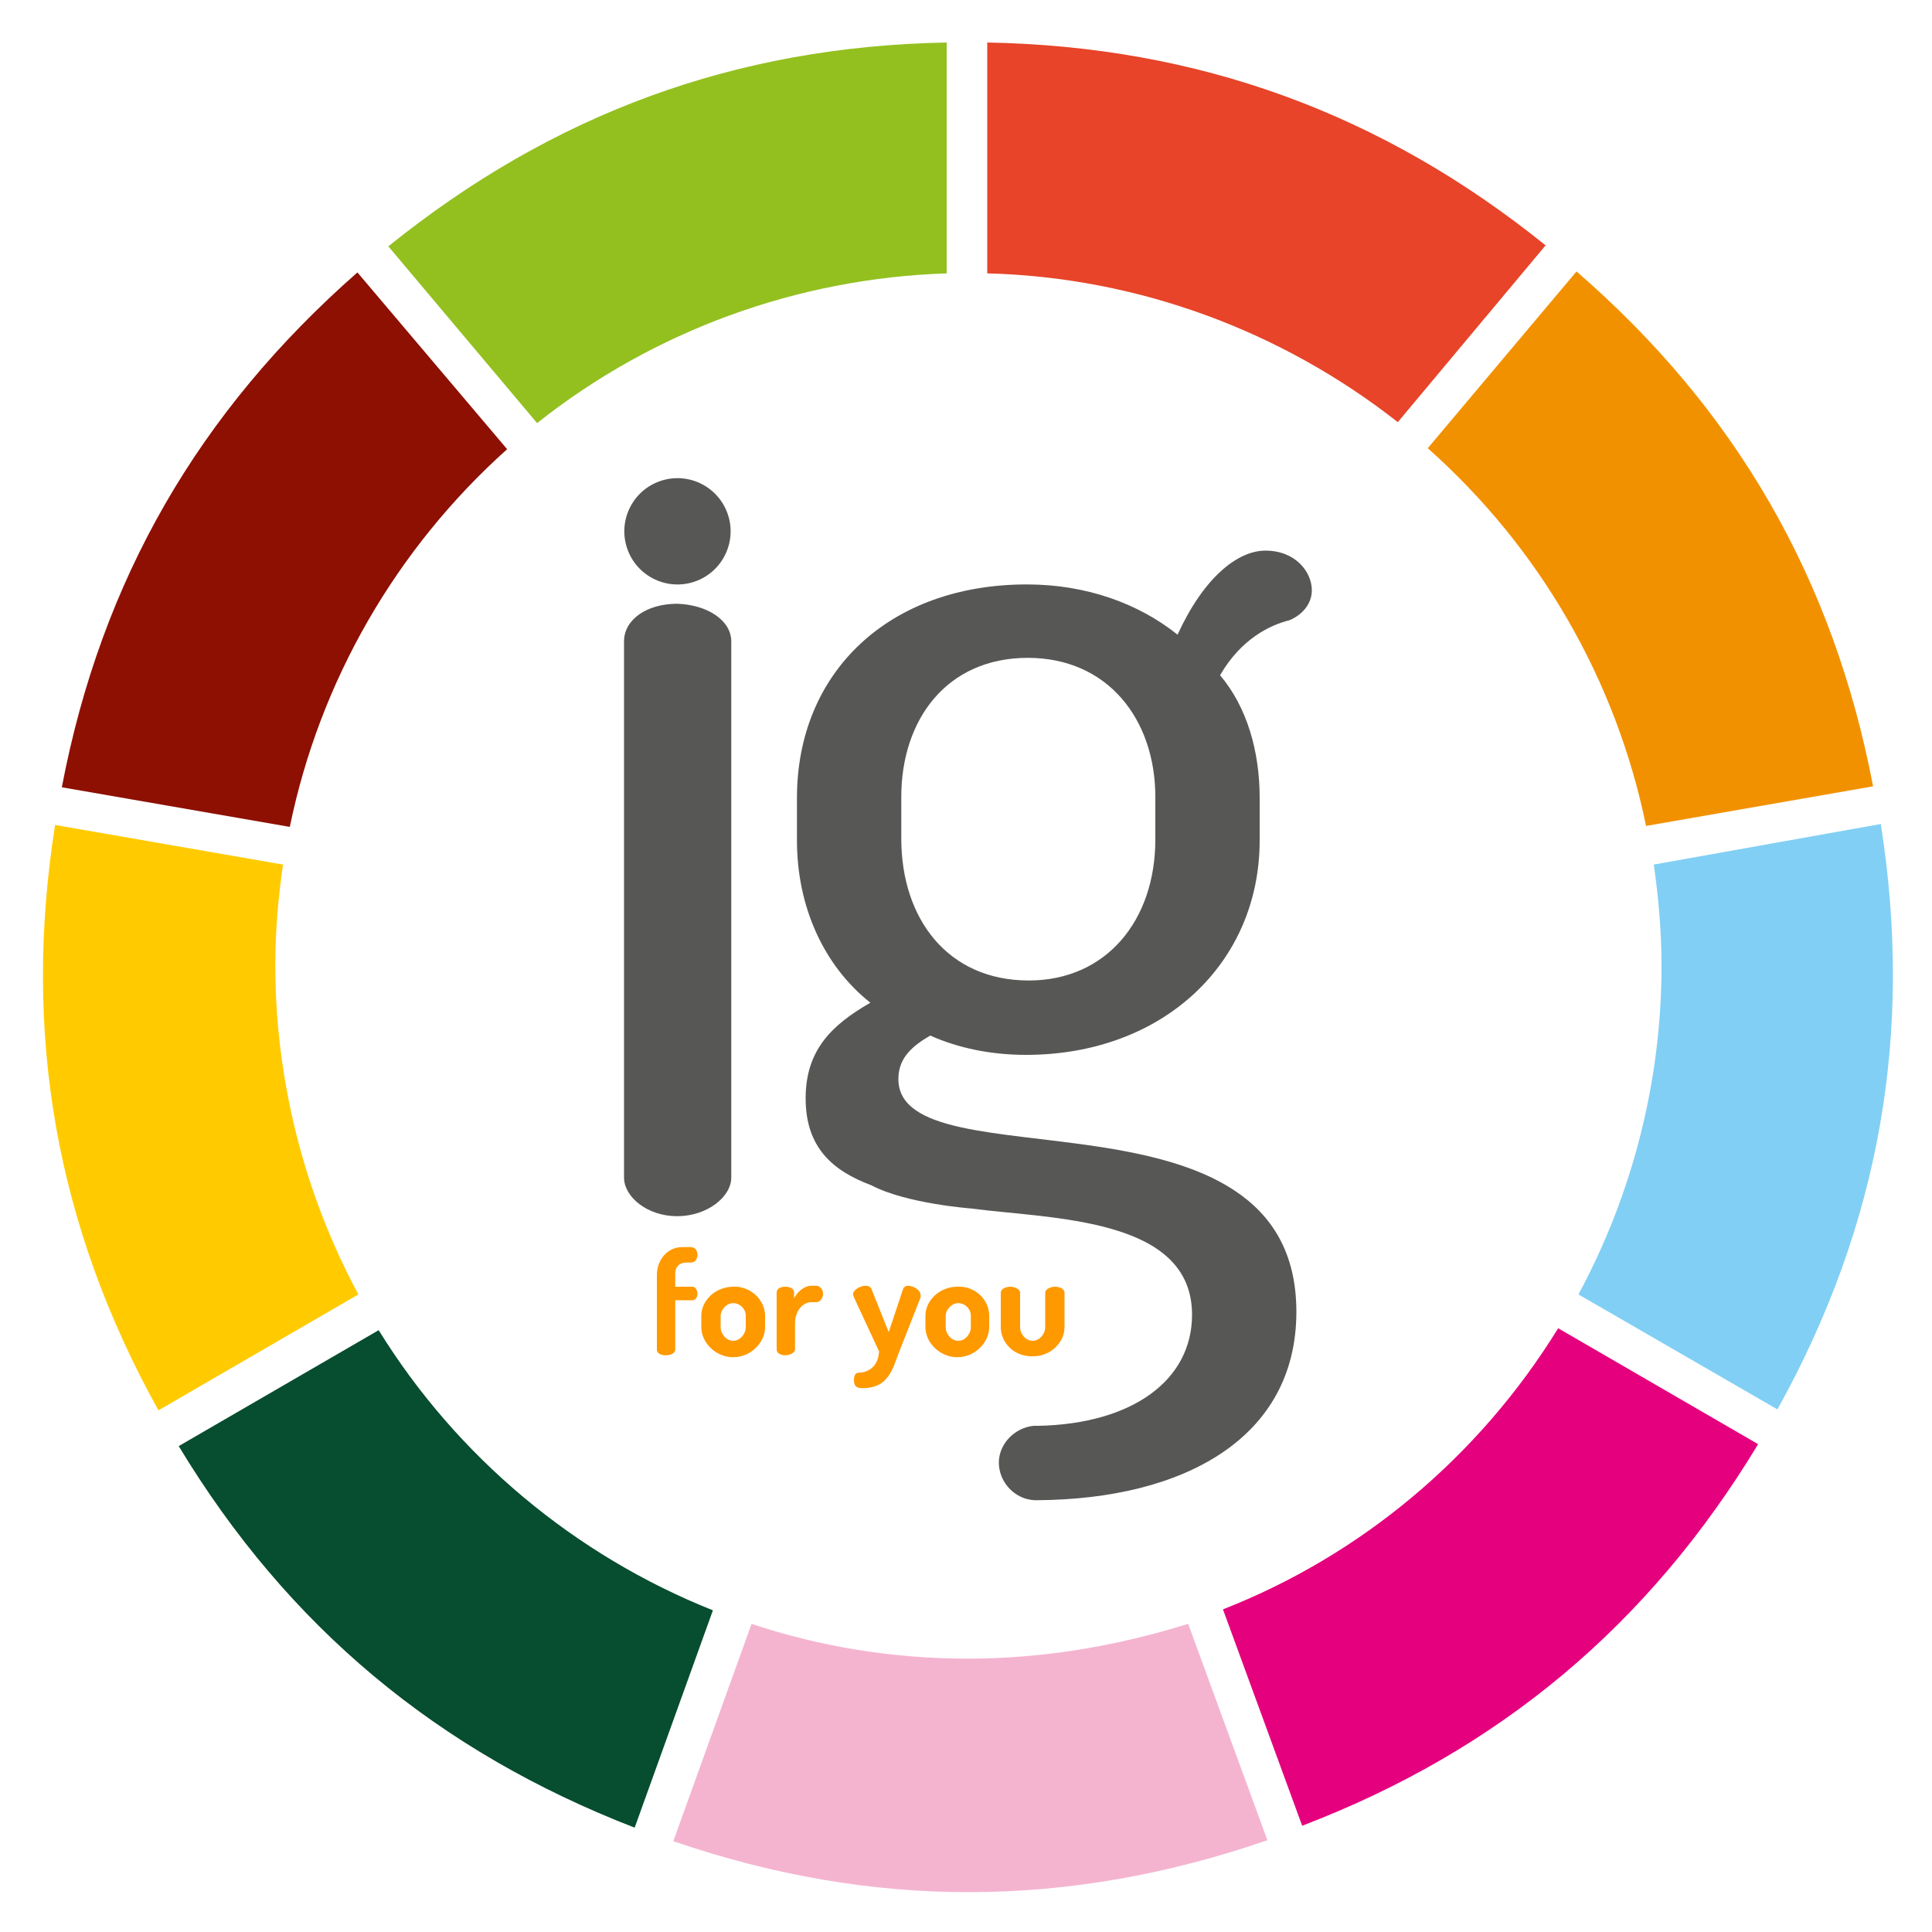
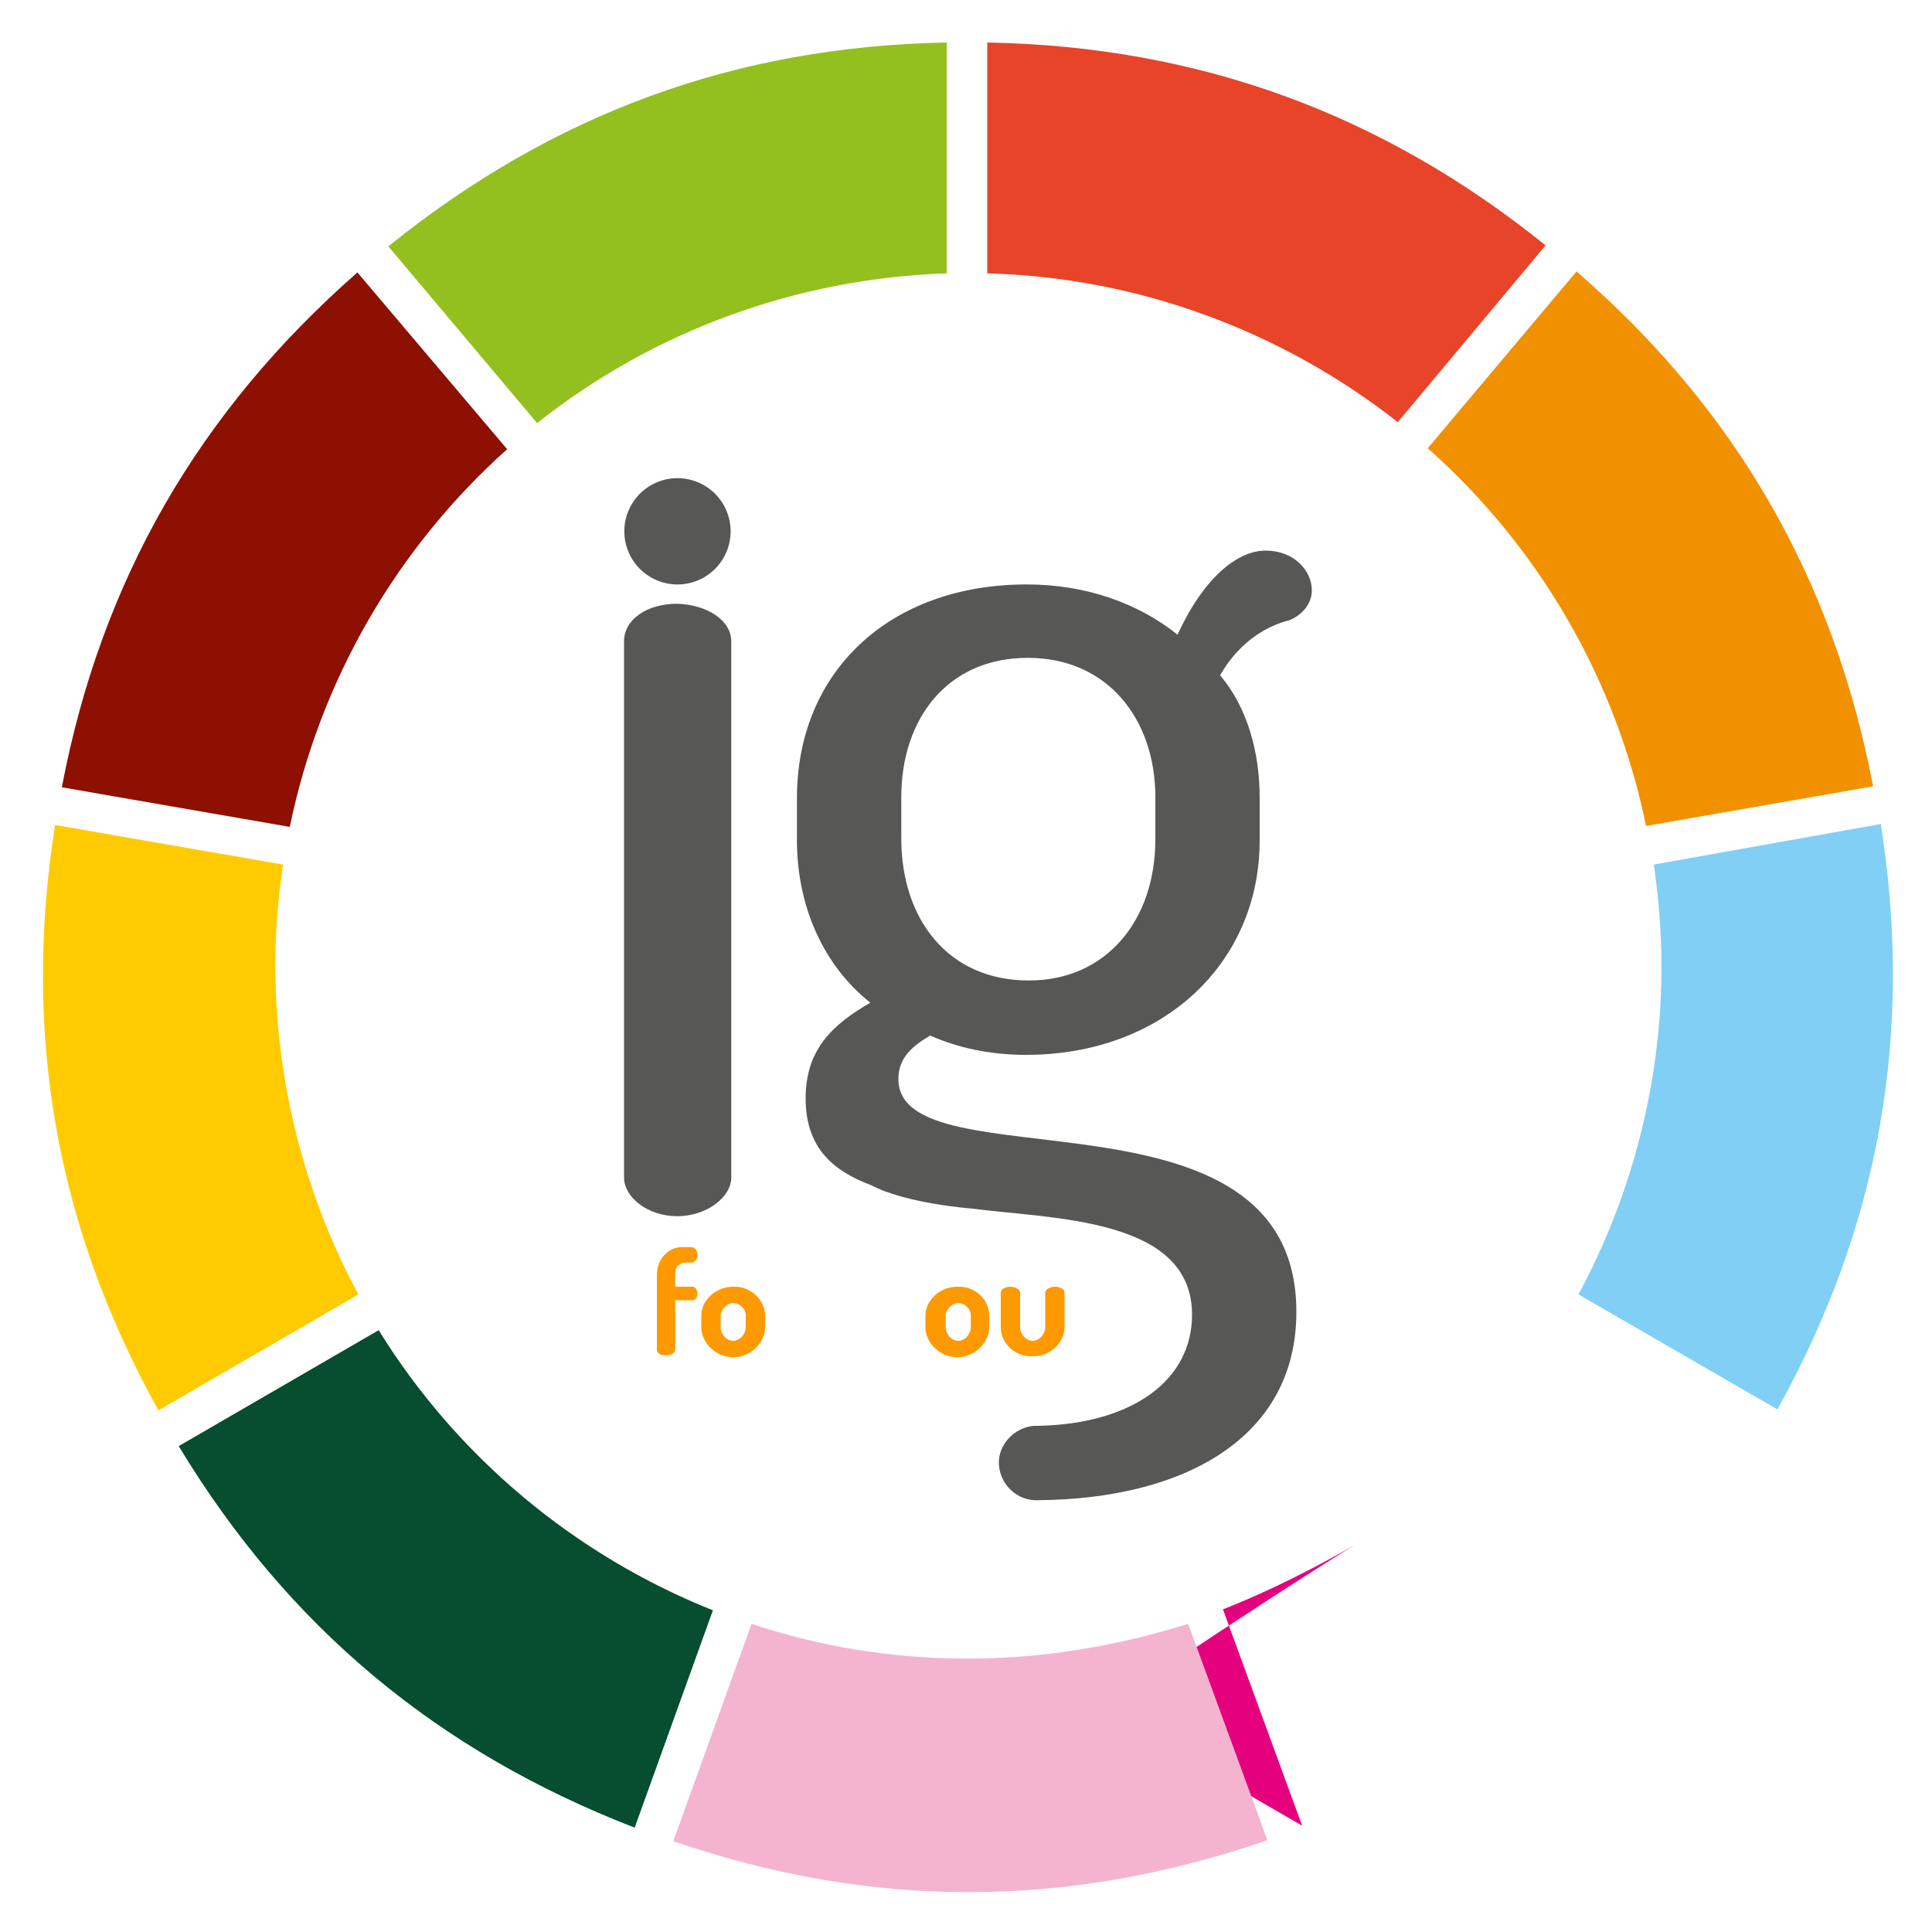
<svg xmlns="http://www.w3.org/2000/svg" version="1.1" id="Livello_1" x="0px" y="0px" viewBox="0 0 200 200" style="enable-background:new 0 0 200 200;" xml:space="preserve">
  <style type="text/css">
	.st0{fill:#E74429;}
	.st1{fill:#F29100;}
	.st2{fill:#81CFF4;}
	.st3{fill:#E5007E;}
	.st4{fill:#074D2F;}
	.st5{fill:#FFCB00;}
	.st6{fill:#8D1003;}
	.st7{fill:#93C01F;}
	.st8{fill:#F4B4D0;}
	.st9{fill:#575756;}
	.st10{fill:#FF9900;}
</style>
  <g>
    <title>logo</title>
    <g>
      <path class="st0" d="M144.7,43.7L160,25.4c-17-13.7-36-20.6-57.8-21v23.9C117.7,28.7,132.6,34.2,144.7,43.7z" />
      <path class="st1" d="M163.2,28.1l-15.4,18.3c11.6,10.3,19.5,24,22.6,39.1l23.5-4.1C189.8,59.9,179.7,42.4,163.2,28.1z" />
      <path class="st2" d="M184,145.9c10.6-19.1,14.1-39,10.7-60.6l-23.5,4.2c0.5,3.5,0.8,7,0.8,10.5c0,11.9-3,23.6-8.6,34L184,145.9z" />
-       <path class="st3" d="M126.6,166.6l8.2,22.4c20.4-7.8,35.9-20.8,47.2-39.5l-20.7-12C153.1,150.8,140.9,161,126.6,166.6z" />
+       <path class="st3" d="M126.6,166.6l8.2,22.4l-20.7-12C153.1,150.8,140.9,161,126.6,166.6z" />
      <path class="st4" d="M39.2,137.7l-20.7,12c11.3,18.7,26.8,31.6,47.2,39.5l8.1-22.5C59.5,161,47.3,150.8,39.2,137.7z" />
      <path class="st5" d="M5.7,85.4C2.3,107,5.8,126.9,16.4,146l20.7-12c-5.6-10.4-8.6-22.2-8.6-34.1c0-3.5,0.3-7,0.8-10.4L5.7,85.4z" />
      <path class="st6" d="M6.4,81.5l23.6,4.1c3.1-15.1,11-28.8,22.5-39.1L37,28.2C20.6,42.6,10.5,60,6.4,81.5z" />
      <path class="st7" d="M55.6,43.8c12.1-9.6,27-15,42.4-15.5l0-23.9c-21.9,0.4-40.8,7.4-57.8,21.1L55.6,43.8z" />
      <path class="st8" d="M100.2,171.7c-7.7,0-15.2-1.2-22.4-3.6l-8.1,22.5c20.7,7.1,40.9,7,61.5-0.1l-8.2-22.4    C115.6,170.4,108,171.7,100.2,171.7z" />
    </g>
    <g>
      <path class="st9" d="M75.7,66.4v55.5c0,2-2.5,4-5.6,4c-3.1,0-5.5-2-5.5-4V66.4c0-2.3,2.4-3.9,5.5-3.9    C73.2,62.6,75.7,64.2,75.7,66.4z" />
      <g>
        <path class="st10" d="M69.9,133.2h1.8c0.3,0,0.5,0.4,0.5,0.7c0,0.4-0.2,0.7-0.5,0.7h-1.8v5.1c0,0.4-0.5,0.6-1,0.6     c-0.5,0-0.9-0.2-0.9-0.6V132c0-1.7,1.2-2.9,2.6-2.9h0.9c0.5,0,0.7,0.4,0.7,0.8c0,0.4-0.2,0.8-0.7,0.8H71c-0.6,0-1.1,0.4-1.1,1.1     V133.2z" />
        <path class="st10" d="M79.2,136.2v1.2c0,1.6-1.5,3.1-3.3,3.1c-1.8,0-3.3-1.5-3.3-3.1v-1.2c0-1.6,1.5-3,3.3-3     C77.6,133.1,79.2,134.5,79.2,136.2z M77.2,136.2c0-0.7-0.6-1.3-1.3-1.3c-0.7,0-1.3,0.7-1.3,1.3v1.2c0,0.7,0.6,1.4,1.3,1.4     c0.7,0,1.3-0.7,1.3-1.4V136.2z" />
-         <path class="st10" d="M84,134.8c-0.9,0-1.7,0.9-1.7,2.2v2.7c0,0.3-0.5,0.6-1,0.6c-0.6,0-0.9-0.3-0.9-0.6v-5.9     c0-0.4,0.4-0.6,0.9-0.6c0.5,0,0.9,0.2,0.9,0.6v0.6c0.3-0.6,1-1.3,1.8-1.3h0.5c0.4,0,0.7,0.4,0.7,0.8c0,0.5-0.3,0.9-0.7,0.9H84z" />
-         <path class="st10" d="M88.4,134.3c0-0.1-0.1-0.2-0.1-0.3c0-0.5,0.8-0.9,1.3-0.9c0.3,0,0.5,0.1,0.6,0.3l1.8,4.5l1.5-4.5     c0.1-0.2,0.3-0.3,0.5-0.3c0.5,0,1.3,0.4,1.3,1c0,0.1,0,0.1,0,0.2l-2.2,5.6c-0.7,1.8-1.1,3.8-3.8,3.8c-0.5,0-0.9-0.1-0.9-0.8     c0-0.4,0.1-0.8,0.5-0.8c0.7,0,2-0.4,2.1-2.2L88.4,134.3z" />
        <path class="st10" d="M102.4,136.2v1.2c0,1.6-1.5,3.1-3.3,3.1c-1.8,0-3.3-1.5-3.3-3.1v-1.2c0-1.6,1.5-3,3.3-3     C100.9,133.1,102.4,134.5,102.4,136.2z M100.5,136.2c0-0.7-0.6-1.3-1.3-1.3c-0.7,0-1.3,0.7-1.3,1.3v1.2c0,0.7,0.6,1.4,1.3,1.4     c0.7,0,1.3-0.7,1.3-1.4V136.2z" />
        <path class="st10" d="M103.6,137.4v-3.6c0-0.3,0.4-0.6,1-0.6c0.5,0,1,0.3,1,0.6v3.6c0,0.7,0.6,1.4,1.3,1.4c0.7,0,1.3-0.7,1.3-1.4     v-3.6c0-0.3,0.5-0.6,1-0.6c0.6,0,1,0.3,1,0.6v3.6c0,1.6-1.5,3-3.2,3C105,140.5,103.6,139,103.6,137.4z" />
      </g>
      <path class="st9" d="M133.5,64.2c1.2-0.5,2.3-1.6,2.3-3.1c0-1.9-1.7-4.1-4.8-4.1c-2.9,0-6.4,2.8-9.1,8.7c-4-3.2-9.4-5.2-15.6-5.2    c-14.3,0-23.8,9.1-23.8,22.1v4.4c0,6.9,2.8,13,7.6,16.8c-4,2.3-6.7,4.9-6.7,9.9c0,5.1,2.8,7.5,6.8,9c3.6,1.9,10.3,2.4,10.3,2.4    c8.4,1.1,22.9,0.9,22.9,11c0,6.8-6.2,11.3-15.9,11.5c-0.1,0-0.1,0-0.2,0c-0.1,0-0.2,0-0.3,0c0,0,0,0,0,0v0c-2,0.2-3.6,1.9-3.6,3.8    c0,2,1.6,3.8,3.7,3.9l0,0c0.1,0,0.1,0,0.2,0c0,0,0,0,0,0c0,0,0,0,0.1,0c15.1-0.1,26.8-6.4,26.8-19.5c0-24.6-41.2-13-41.2-24.1    c0-2.3,1.6-3.5,3.3-4.5c2.9,1.3,6.3,2,9.9,2c14.2,0,24.2-9.5,24.2-22.2v-4.4c0-4.8-1.3-9.4-4.1-12.7    C128.5,66.1,131.5,64.7,133.5,64.2z M119.6,86.9c0,8.4-5.1,14.6-13.1,14.6c-8.4,0-13.2-6.4-13.2-14.7v-4.3c0-8,4.7-14.4,13.1-14.4    c8.3,0,13.2,6.4,13.2,14.4V86.9z" />
      <ellipse transform="matrix(0.924 -0.383 0.383 0.924 -15.706 31.03)" class="st9" cx="70.1" cy="55" rx="5.5" ry="5.5" />
    </g>
  </g>
</svg>